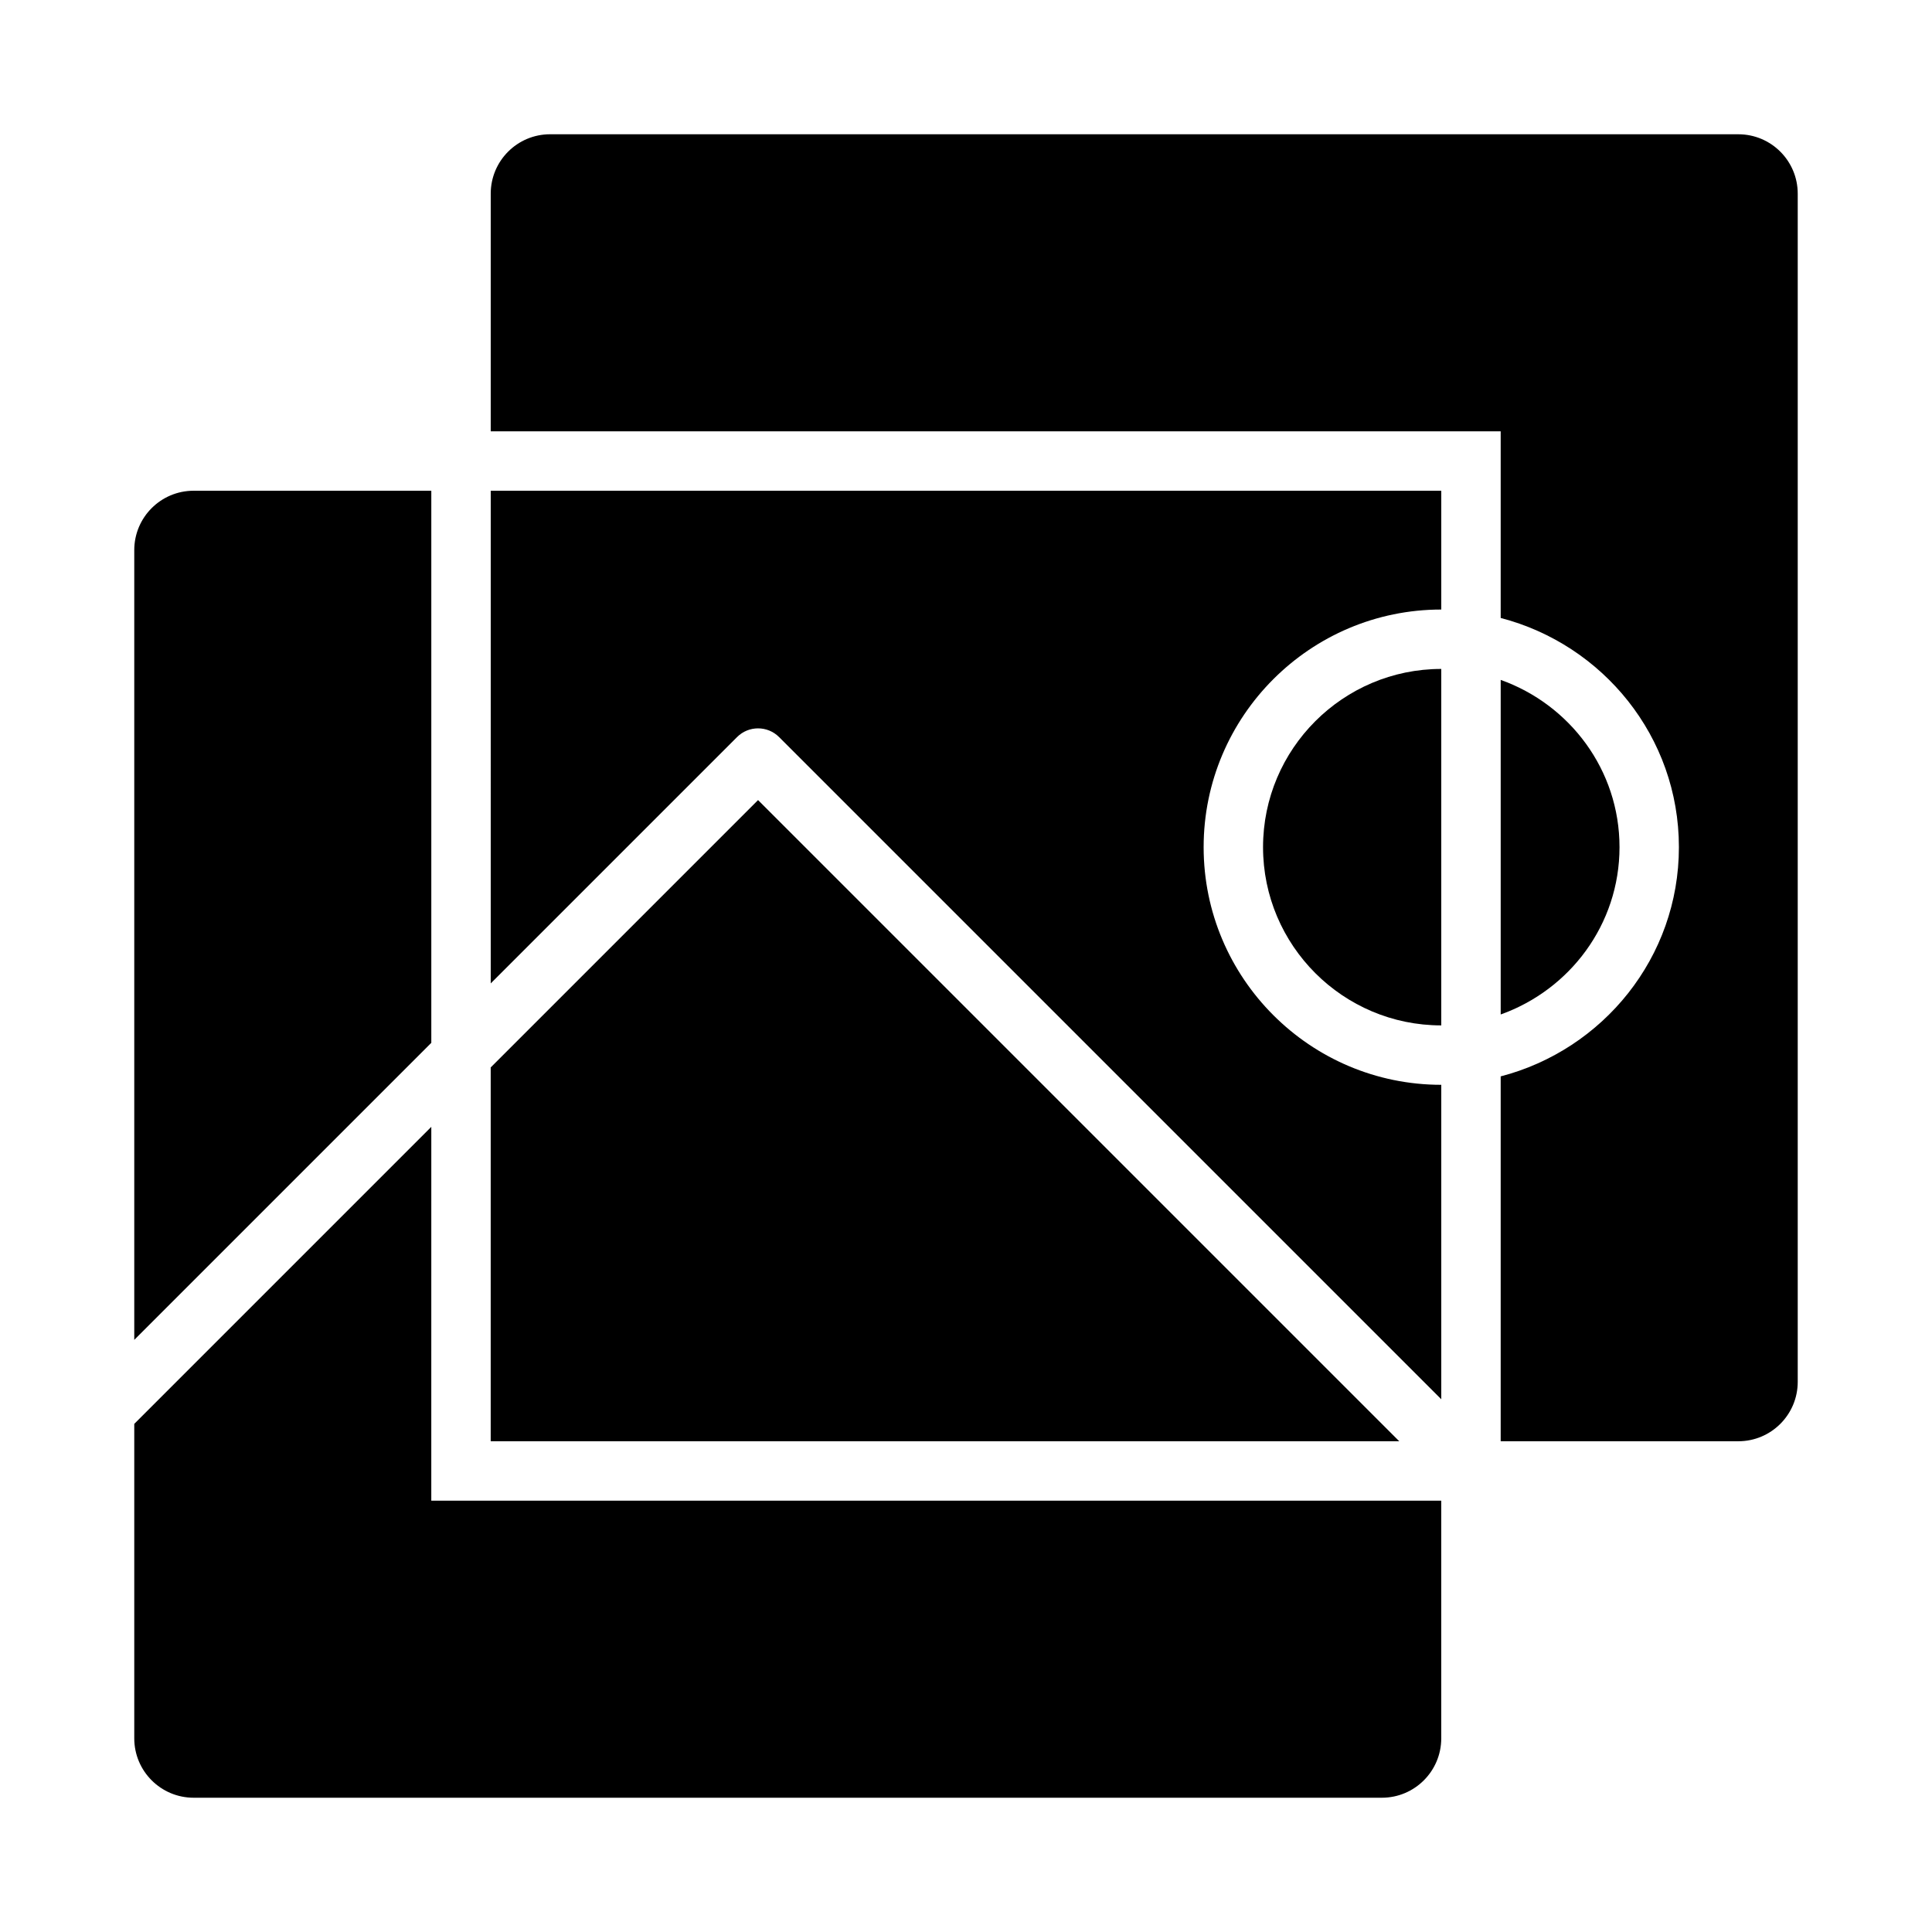
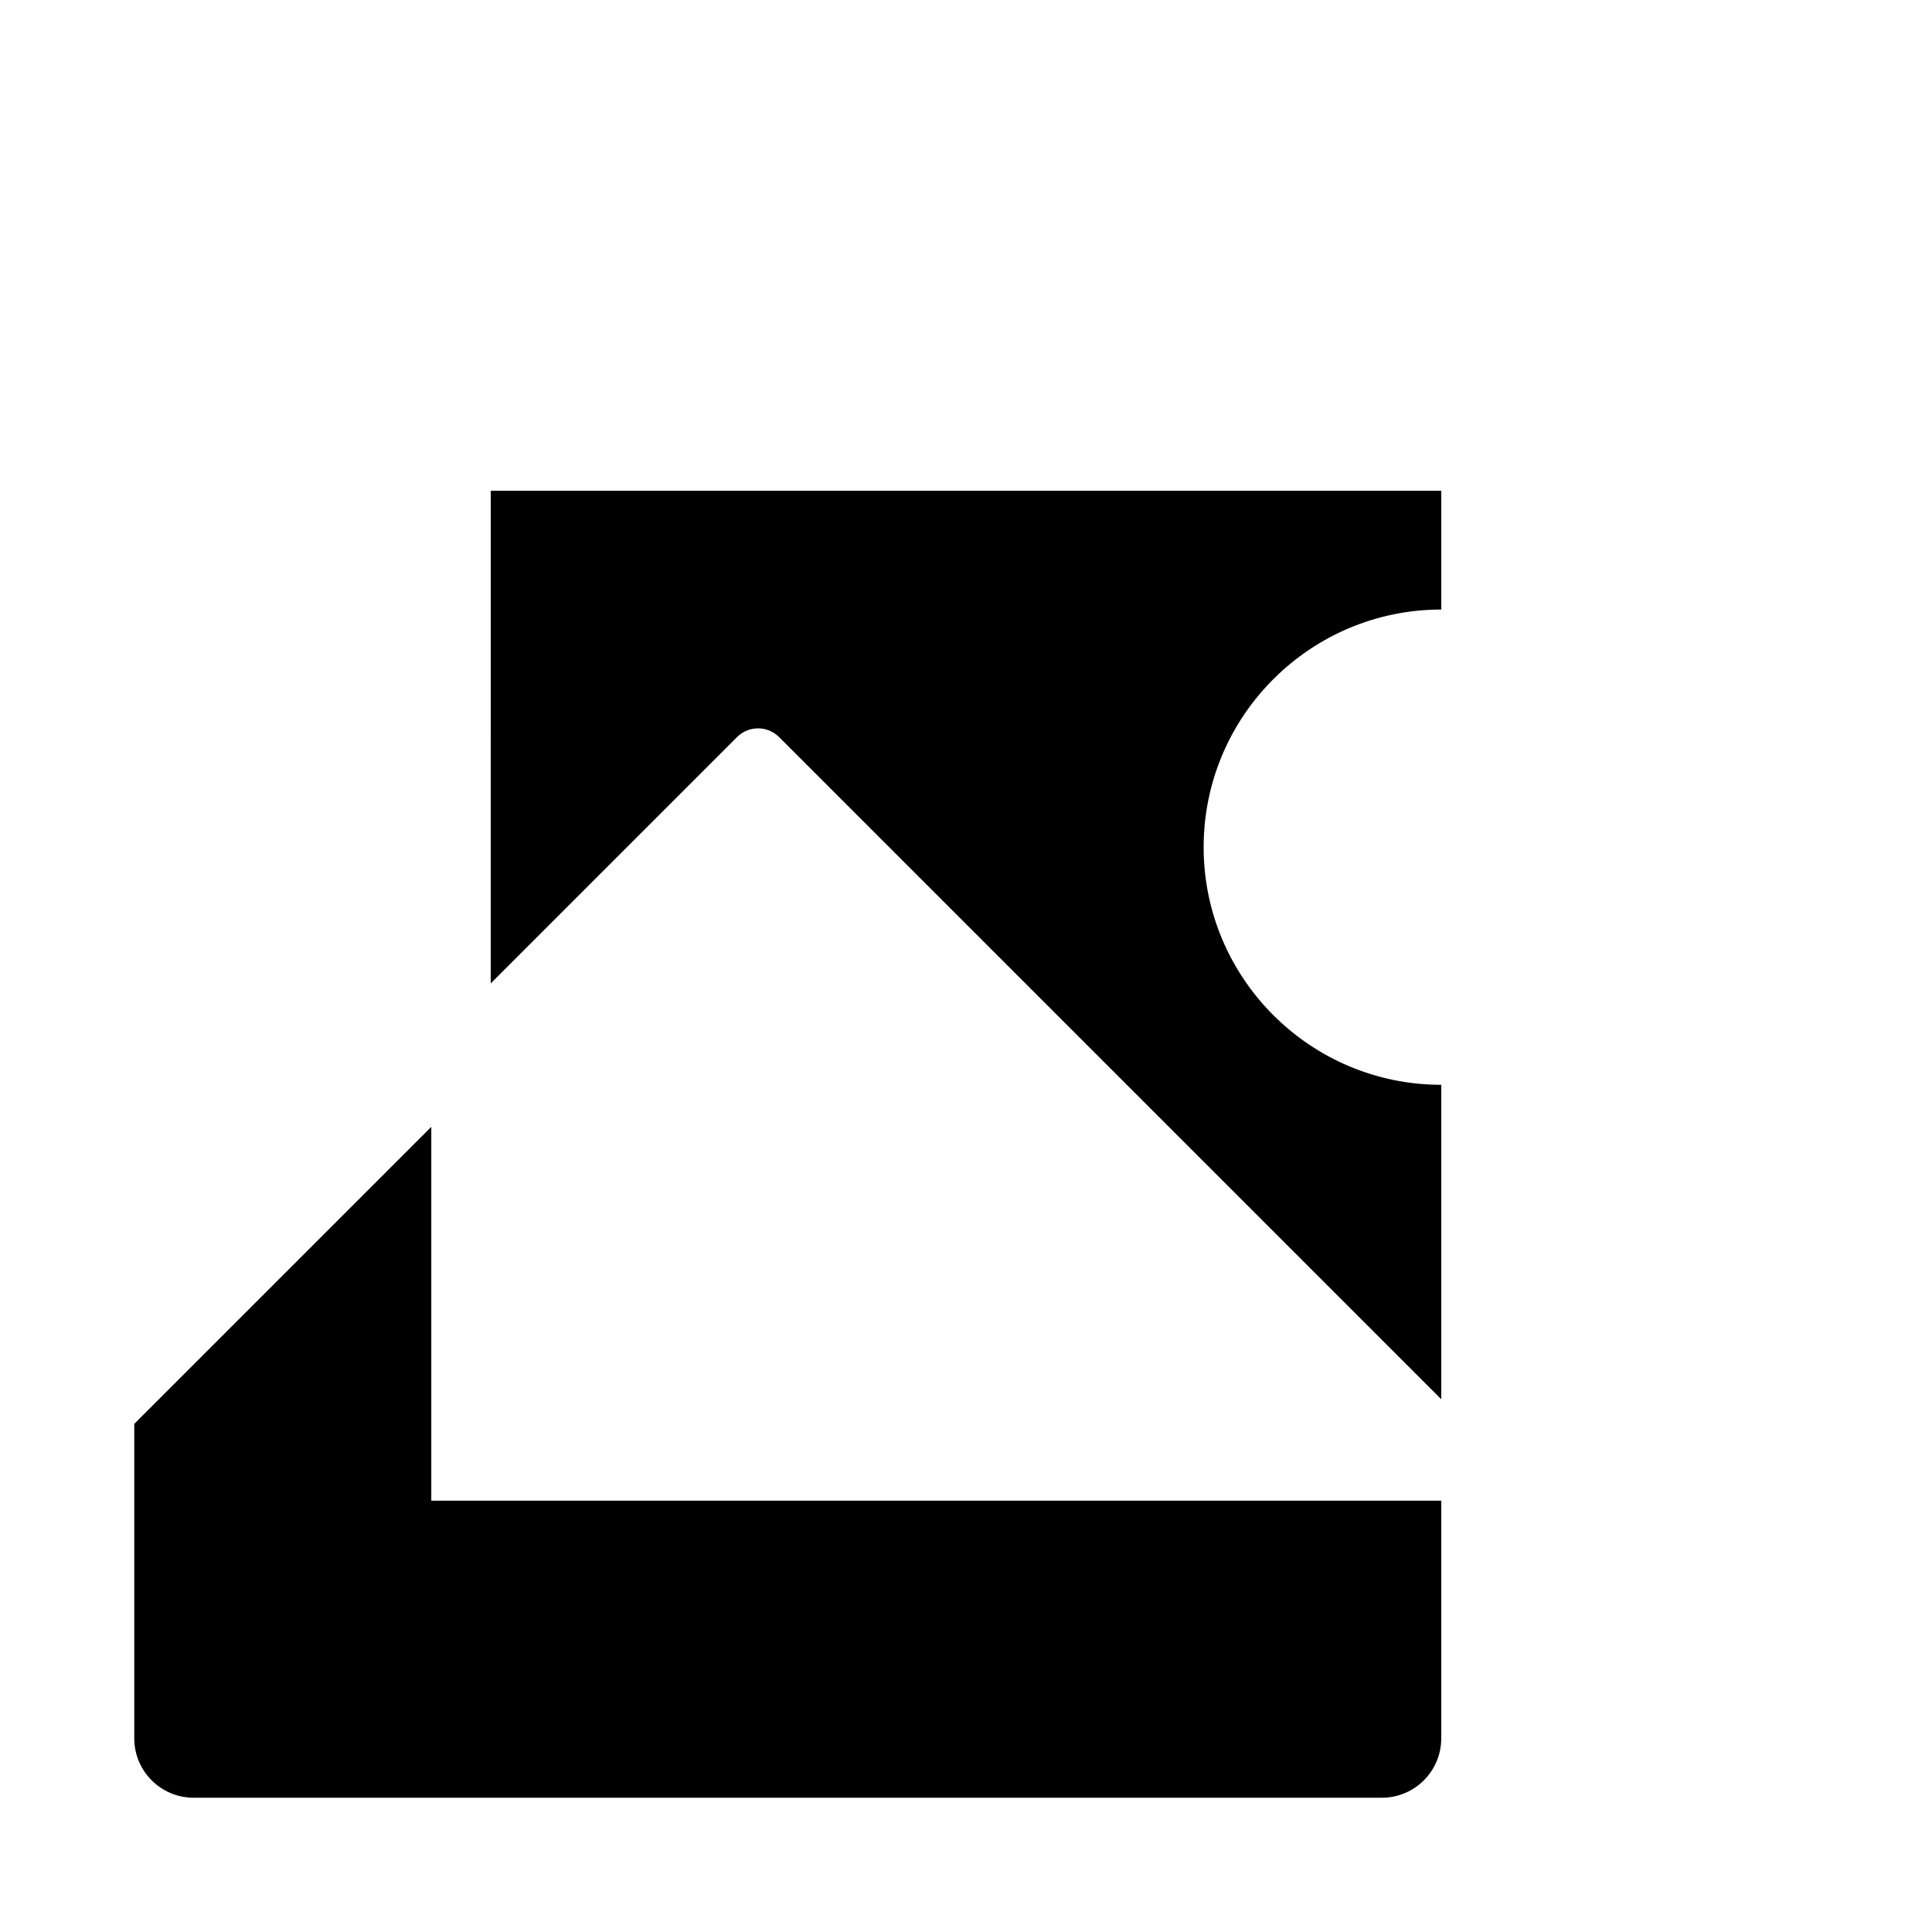
<svg xmlns="http://www.w3.org/2000/svg" fill="#000000" width="800px" height="800px" version="1.1" viewBox="144 144 512 512">
  <g>
-     <path d="m344.89 356.03-70.848 70.848v99.074h240.77z" />
-     <path d="m258.3 274.05h-62.977c-8.695 0-15.742 7.047-15.742 15.742v209.29l78.719-78.719z" />
    <path d="m258.3 442.62-78.719 78.719v83.336c0 8.695 7.047 15.742 15.742 15.742h314.88c8.695 0 15.742-7.047 15.742-15.742v-62.977h-267.65z" />
-     <path d="m541.7 324.18v88.664c18.285-6.523 31.488-23.836 31.488-44.332 0-20.5-13.203-37.812-31.488-44.332z" />
-     <path d="m604.67 179.58h-314.88c-8.695 0-15.742 7.047-15.742 15.742v62.977h267.65v49.469c27.086 7.039 47.23 31.477 47.23 60.742 0 29.262-20.145 53.703-47.23 60.742v96.695h62.977c8.695 0 15.742-7.051 15.742-15.742v-314.88c0-8.695-7.047-15.742-15.742-15.742z" />
-     <path d="m478.72 368.51c0 26.047 21.188 47.23 47.23 47.23v-94.465c-26.043 0-47.23 21.188-47.23 47.234z" />
    <path d="m274.05 404.61 65.281-65.281c3.074-3.074 8.055-3.074 11.133 0l175.49 175.49v-83.332c-34.73 0-62.977-28.242-62.977-62.977 0-34.73 28.242-62.977 62.977-62.977v-31.488h-251.9z" />
  </g>
</svg>